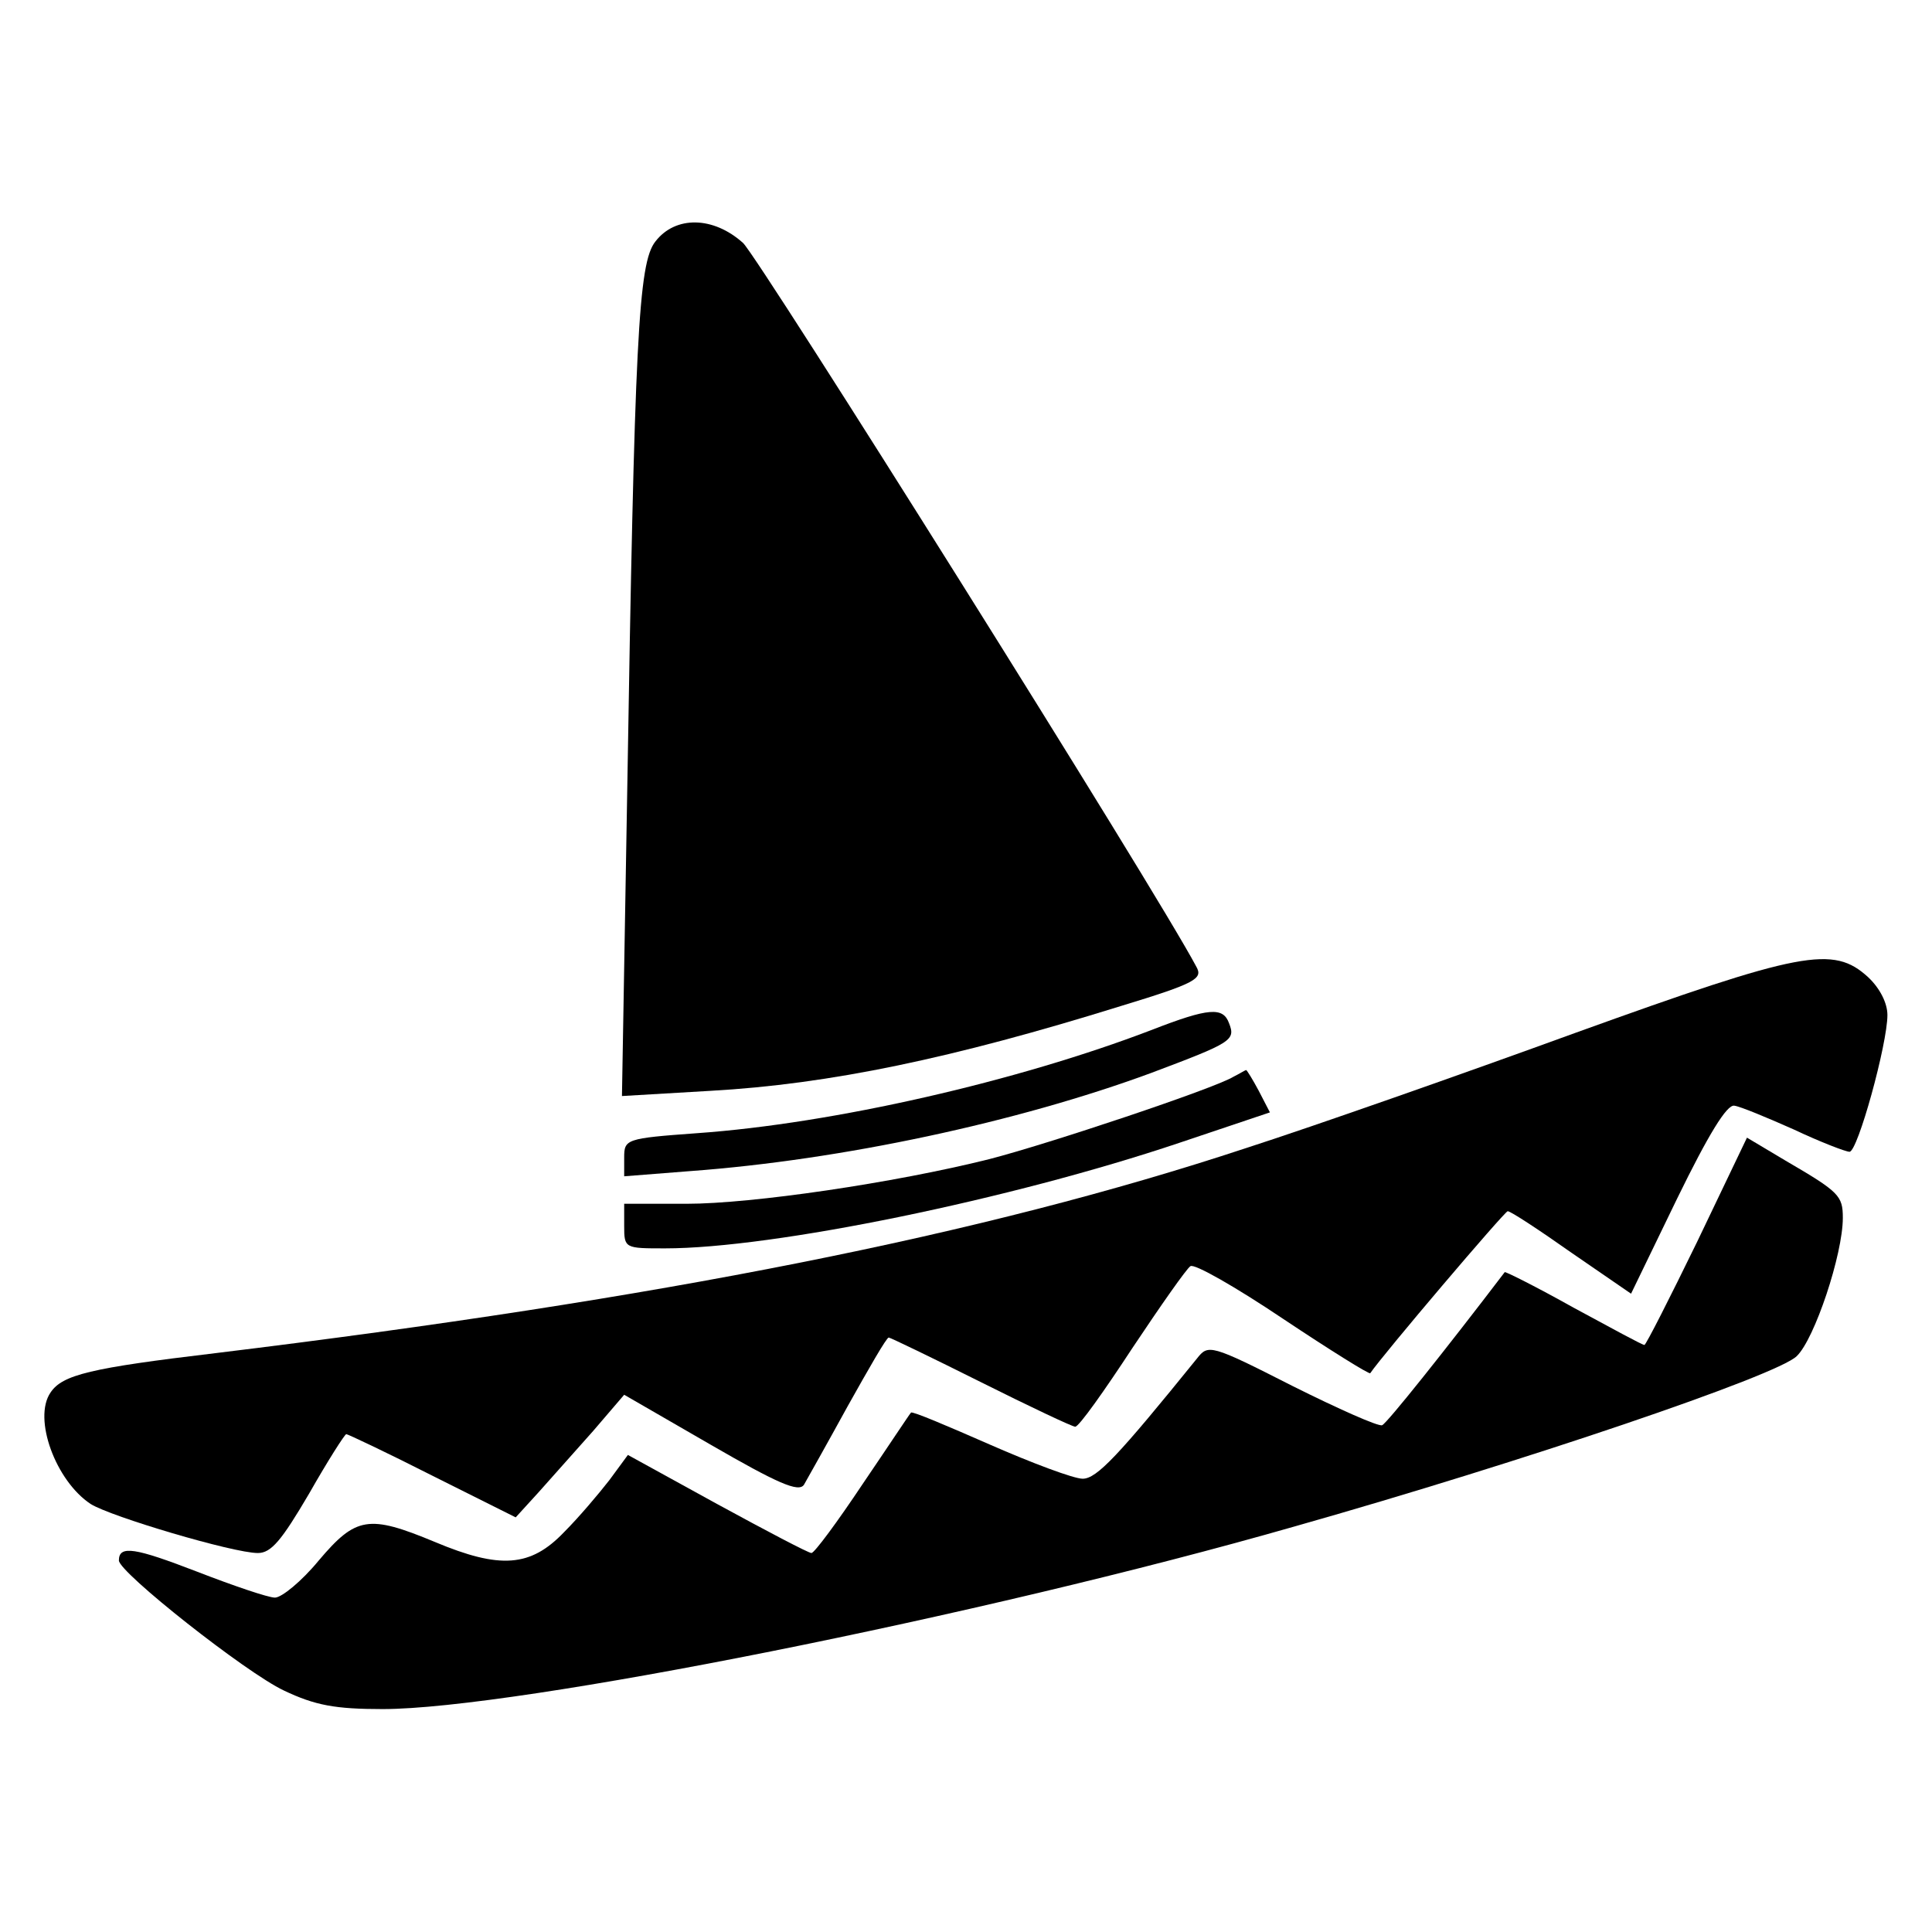
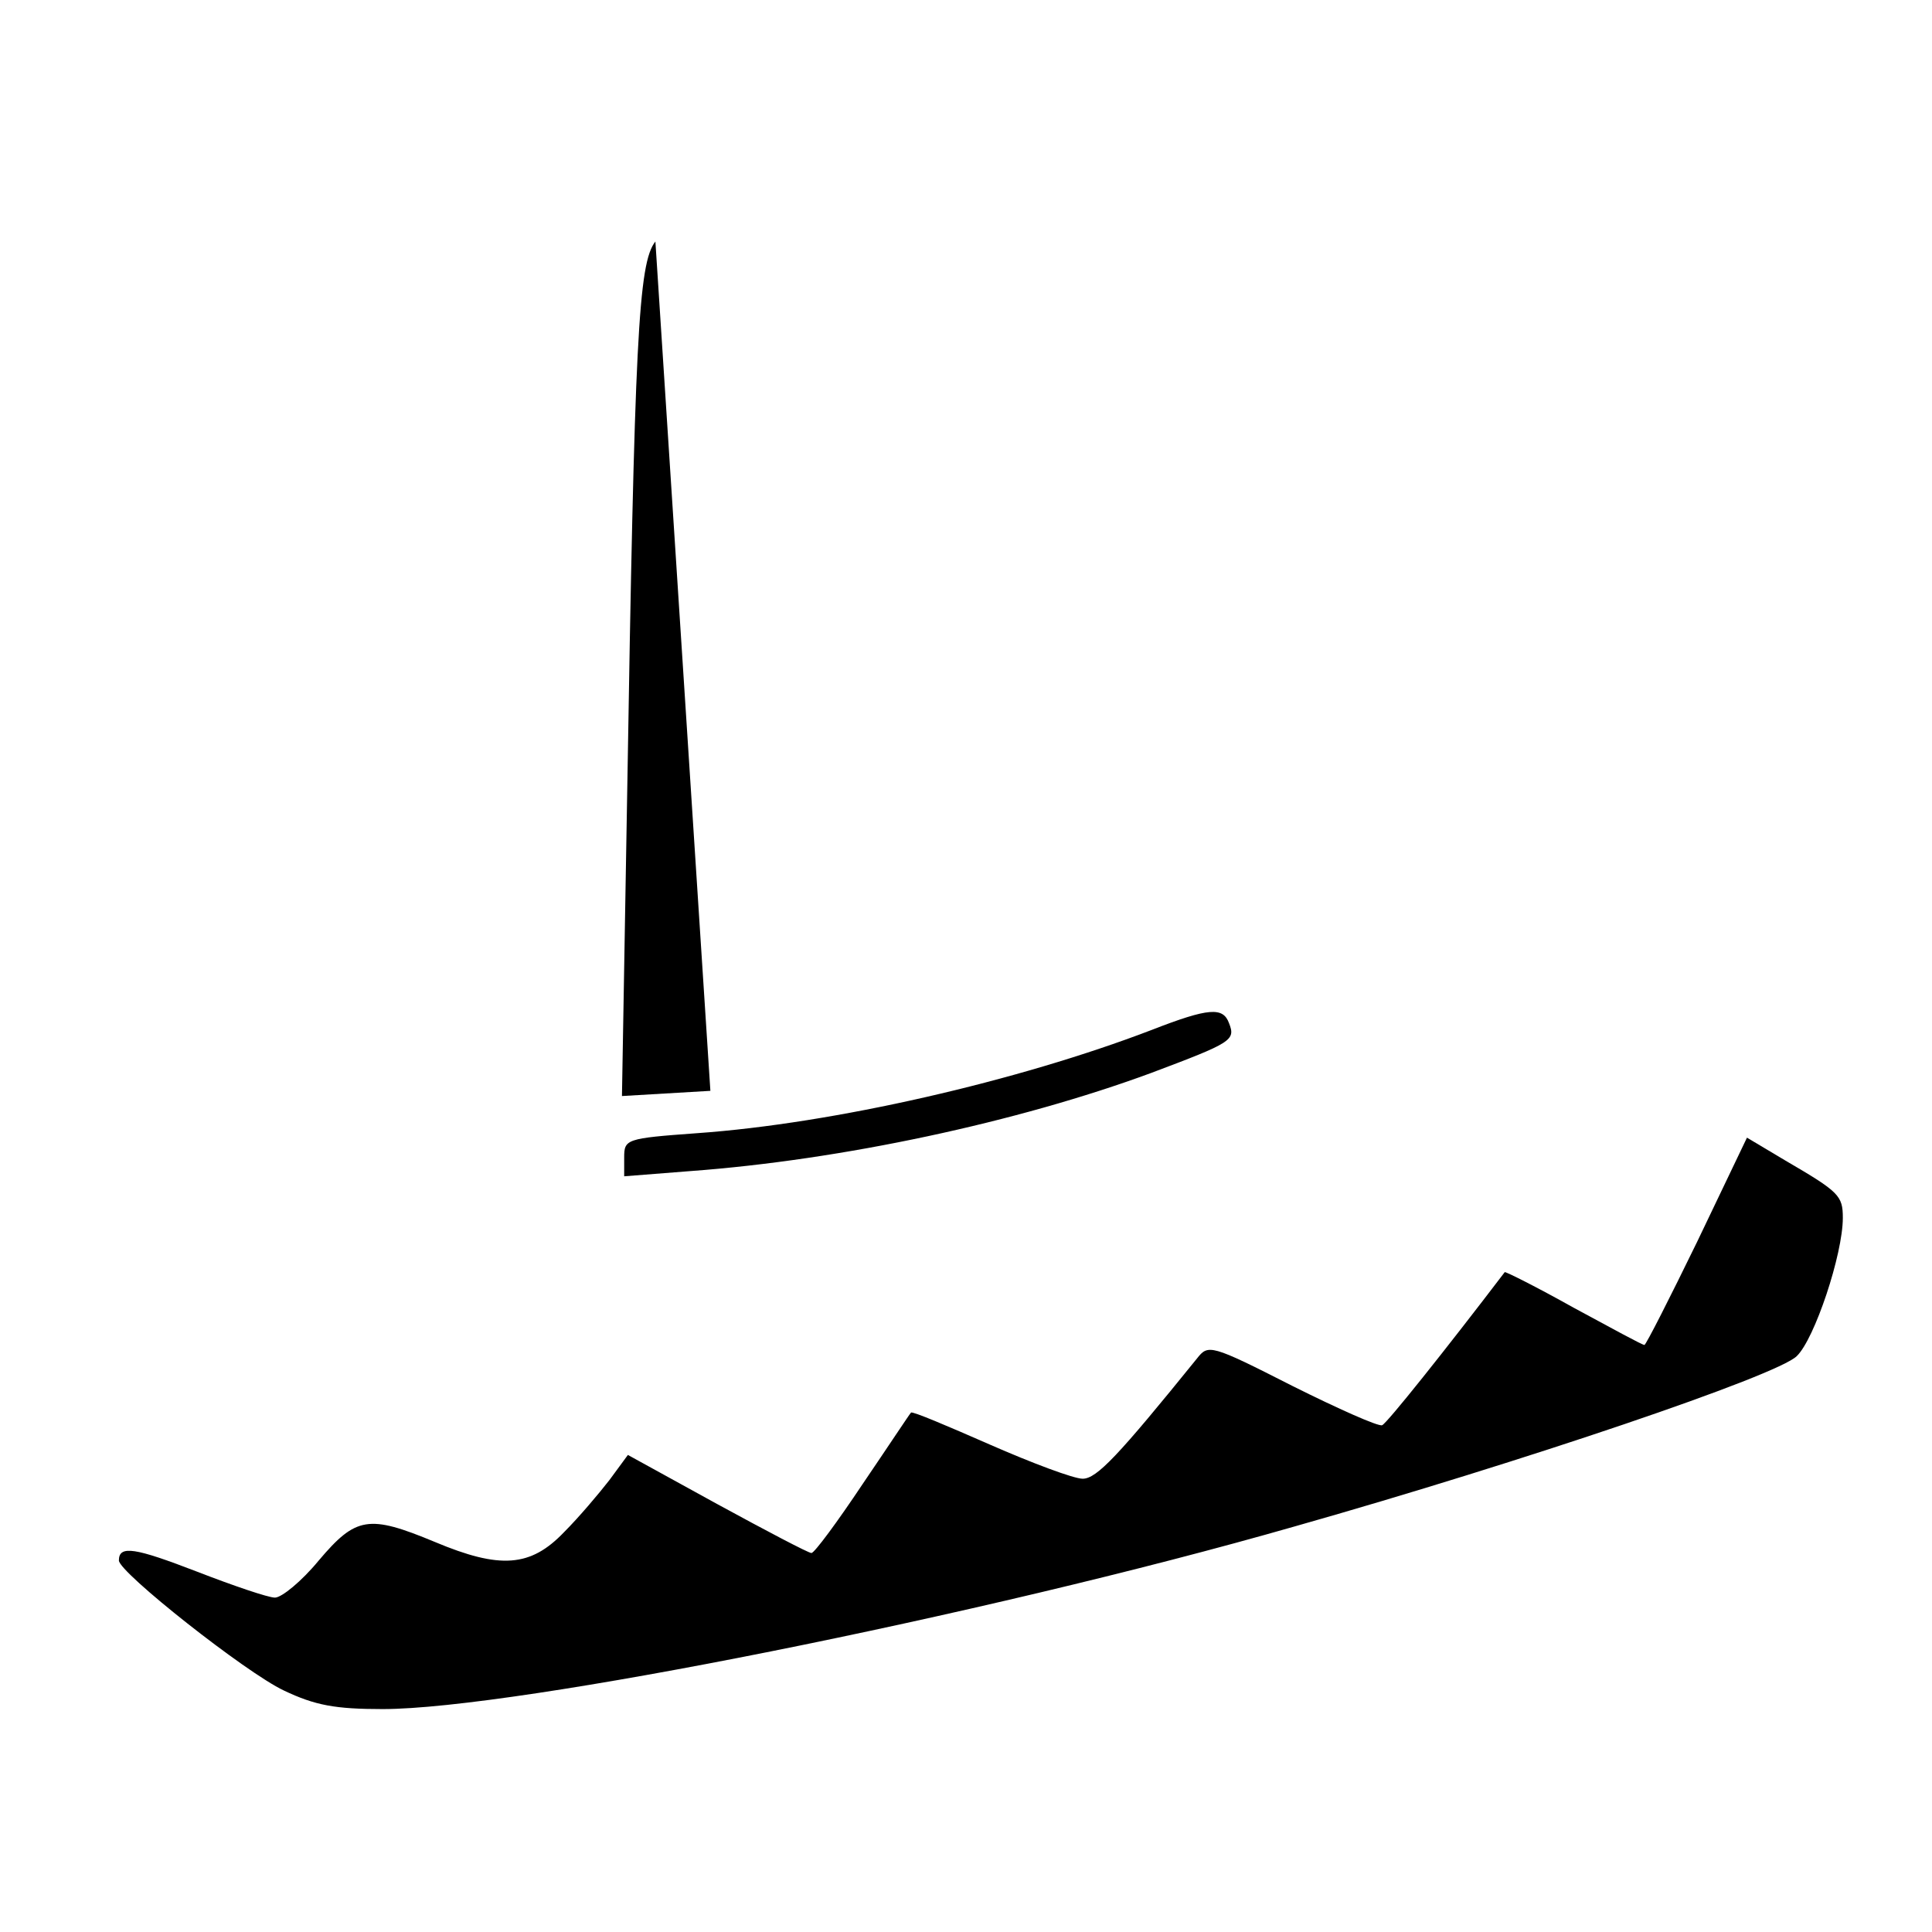
<svg xmlns="http://www.w3.org/2000/svg" version="1.0" width="260pt" height="260pt" viewBox="0 0 260 260" preserveAspectRatio="xMidYMid meet">
  <g transform="translate(0,260) scale(0.1,-0.1)" fill="#000000" stroke="none">
-     <path d="M882 2275 c-23 -29 -28 -130 -38 -745 l-7 -405 119 7 c161 9 327 44 552 114 102 31 111 37 102 53 -55 104 -588 953 -610 974 -40 36 -91 37 -118 2z" />
-     <path d="M2120 1210 c-151 -55 -350 -125 -443 -155 -354 -117 -788 -203 -1387 -276 -168 -20 -206 -29 -222 -53 -24 -35 7 -119 54 -150 27 -17 192 -66 225 -66 18 0 32 17 69 80 25 44 48 80 50 80 2 0 55 -25 116 -56 l112 -56 31 34 c16 18 49 55 73 82 l42 49 116 -67 c90 -52 119 -65 126 -54 4 7 31 55 59 106 28 50 52 92 55 92 2 0 58 -27 124 -60 66 -33 123 -60 127 -60 5 0 39 48 77 106 38 57 73 107 78 110 5 4 61 -28 125 -71 63 -42 116 -75 117 -73 17 25 181 218 185 218 4 0 42 -25 86 -56 l80 -55 62 128 c42 86 67 127 77 125 8 -1 44 -16 80 -32 36 -17 70 -30 75 -30 11 0 51 145 51 184 0 16 -10 36 -26 51 -47 43 -89 35 -394 -75z" />
+     <path d="M882 2275 c-23 -29 -28 -130 -38 -745 l-7 -405 119 7 z" />
    <path d="M1550 1214 c-180 -69 -428 -126 -612 -139 -96 -7 -98 -8 -98 -33 l0 -25 89 7 c204 15 441 66 620 132 109 41 114 44 105 67 -8 22 -27 21 -104 -9z" />
-     <path d="M1660 1151 c-26 -16 -251 -91 -329 -111 -128 -32 -319 -60 -407 -60 l-84 0 0 -30 c0 -30 1 -30 55 -30 146 0 466 66 692 142 l122 41 -15 29 c-8 15 -16 28 -17 28 -1 0 -9 -5 -17 -9z" />
    <path d="M2284 929 c-37 -76 -69 -139 -71 -139 -3 0 -45 23 -95 50 -50 28 -92 49 -93 48 -80 -105 -159 -204 -165 -206 -5 -2 -59 22 -121 53 -110 56 -113 56 -128 37 -106 -131 -135 -162 -154 -162 -12 0 -68 21 -125 46 -57 25 -104 45 -106 43 -2 -2 -31 -46 -65 -96 -34 -51 -65 -93 -69 -93 -4 0 -61 30 -127 66 l-120 66 -25 -34 c-14 -18 -41 -50 -61 -70 -45 -47 -86 -50 -174 -13 -89 37 -106 34 -156 -25 -23 -28 -50 -50 -59 -50 -9 0 -56 16 -105 35 -83 32 -105 36 -105 15 0 -16 171 -151 222 -175 42 -20 69 -25 133 -25 178 0 806 125 1228 246 307 87 649 203 675 229 24 23 62 137 62 186 0 30 -5 35 -77 77 l-52 31 -67 -140z" />
  </g>
</svg>